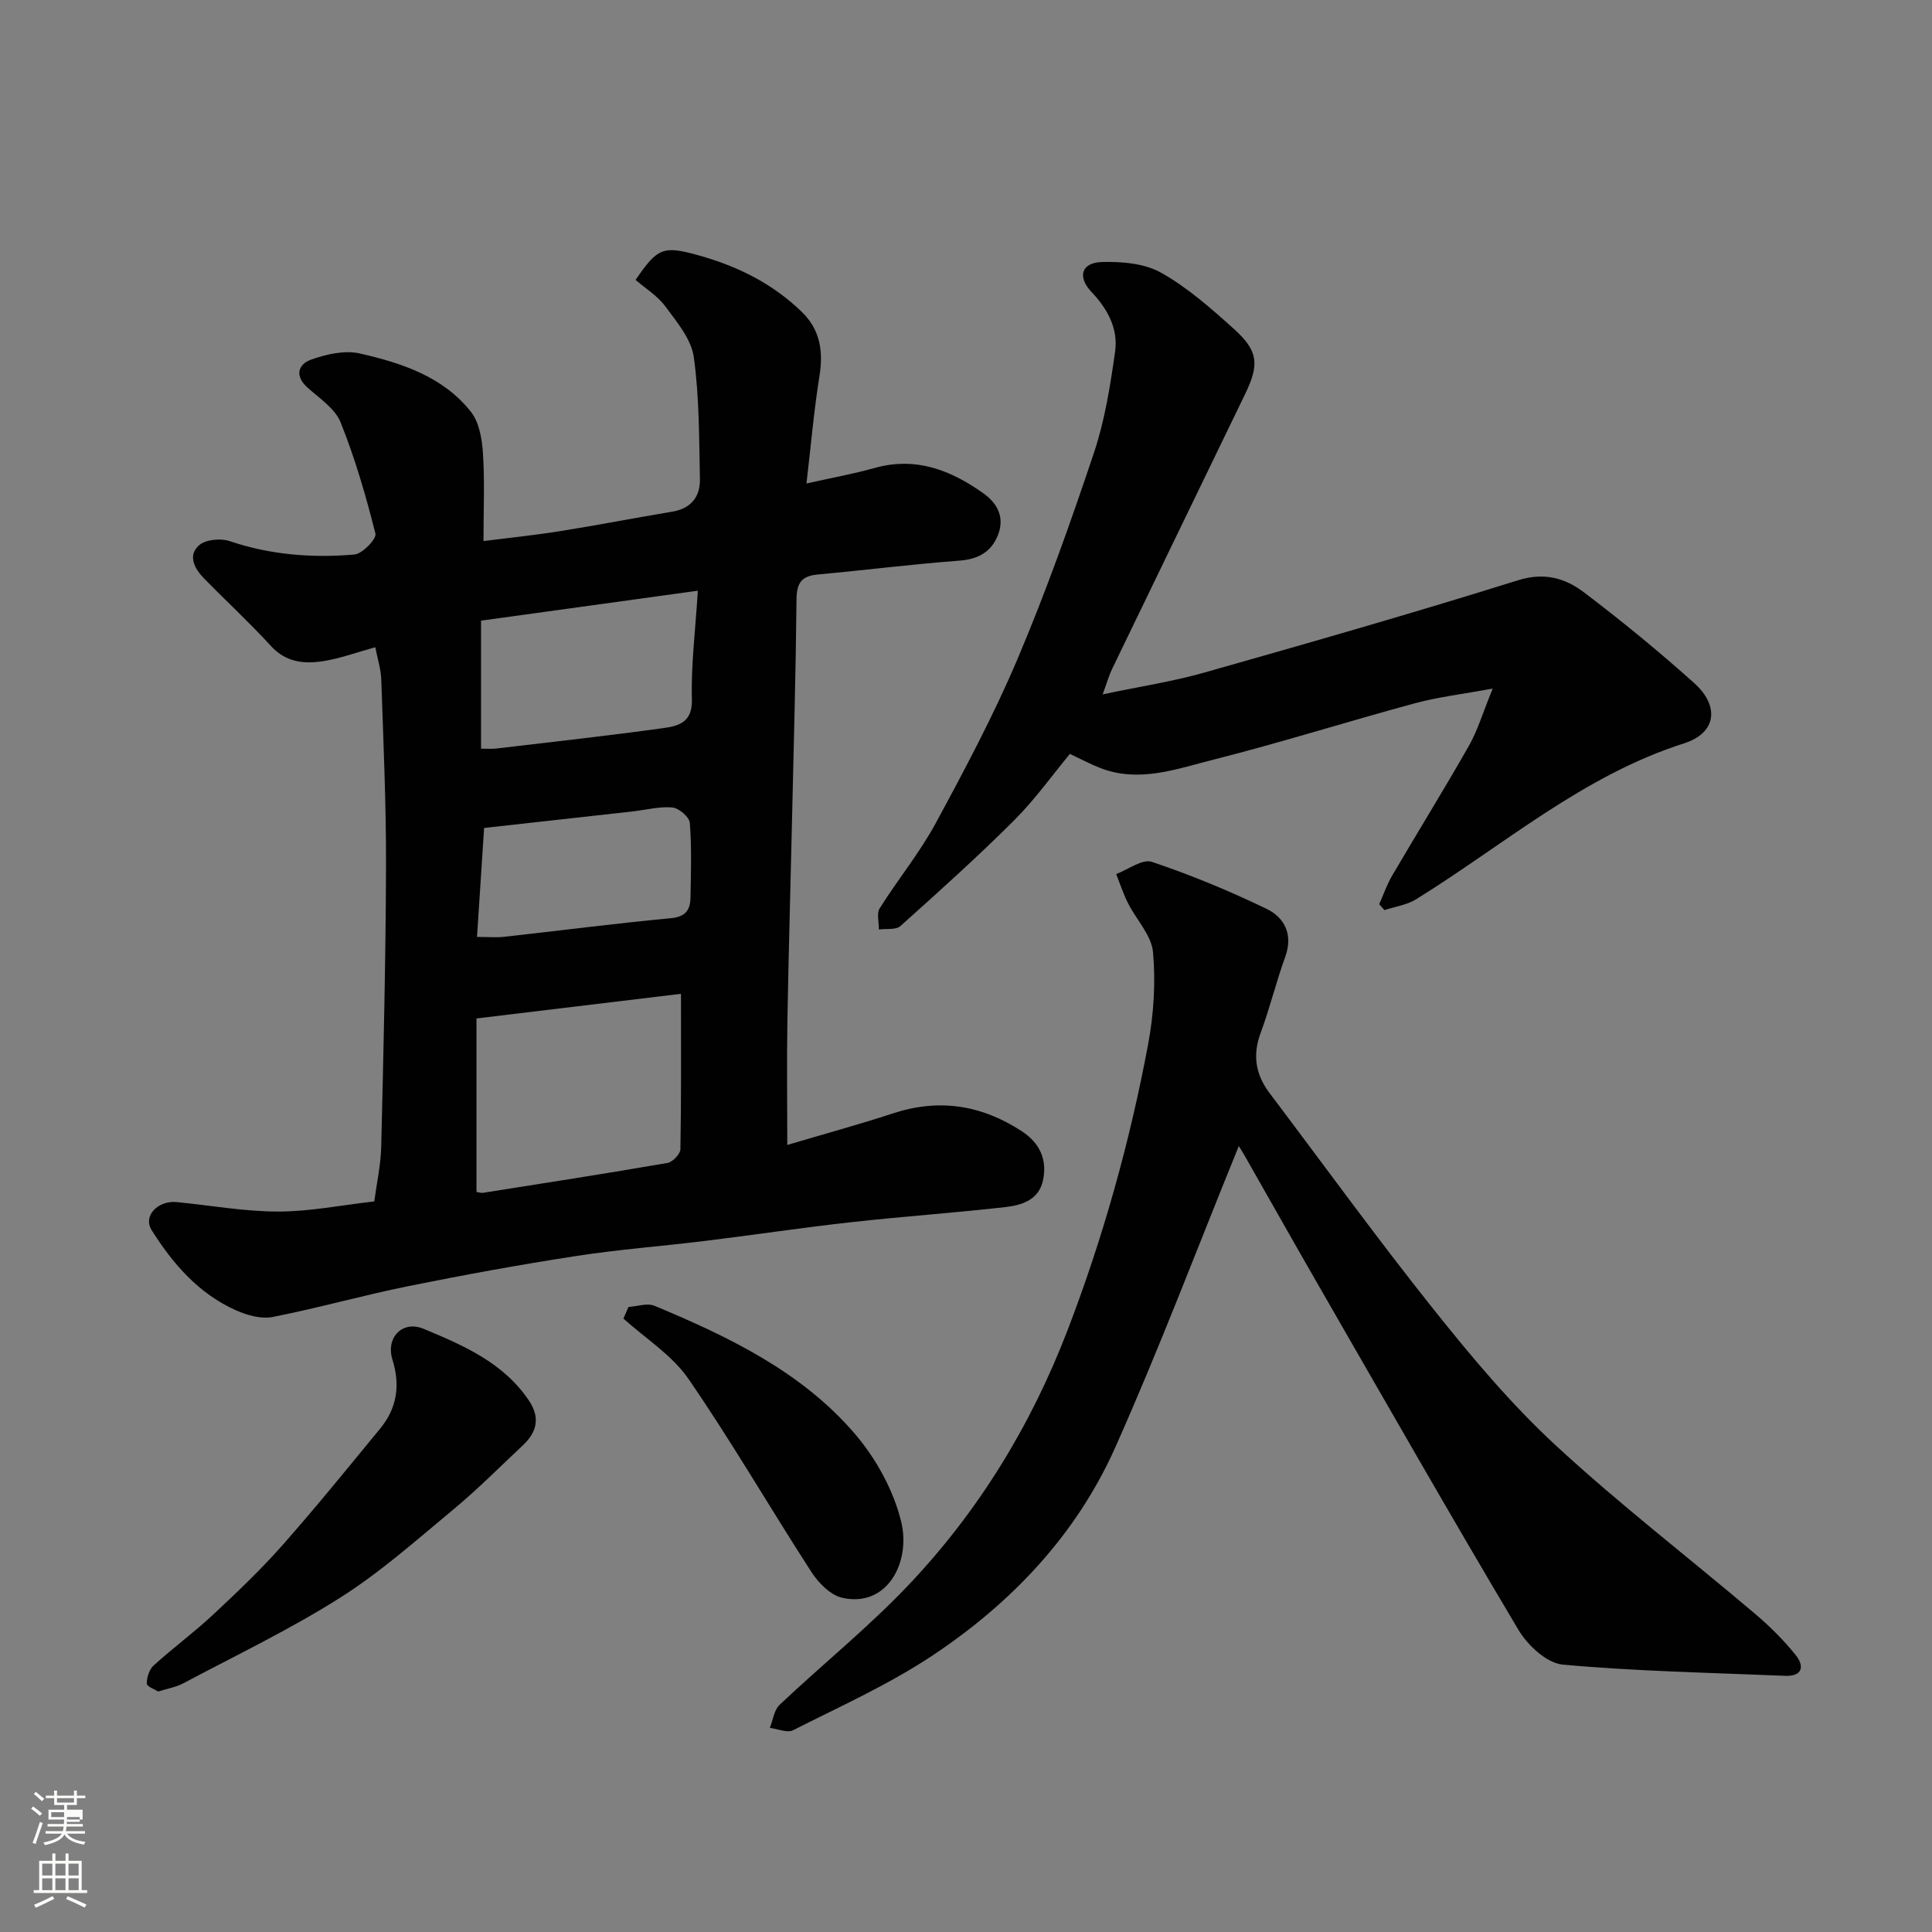
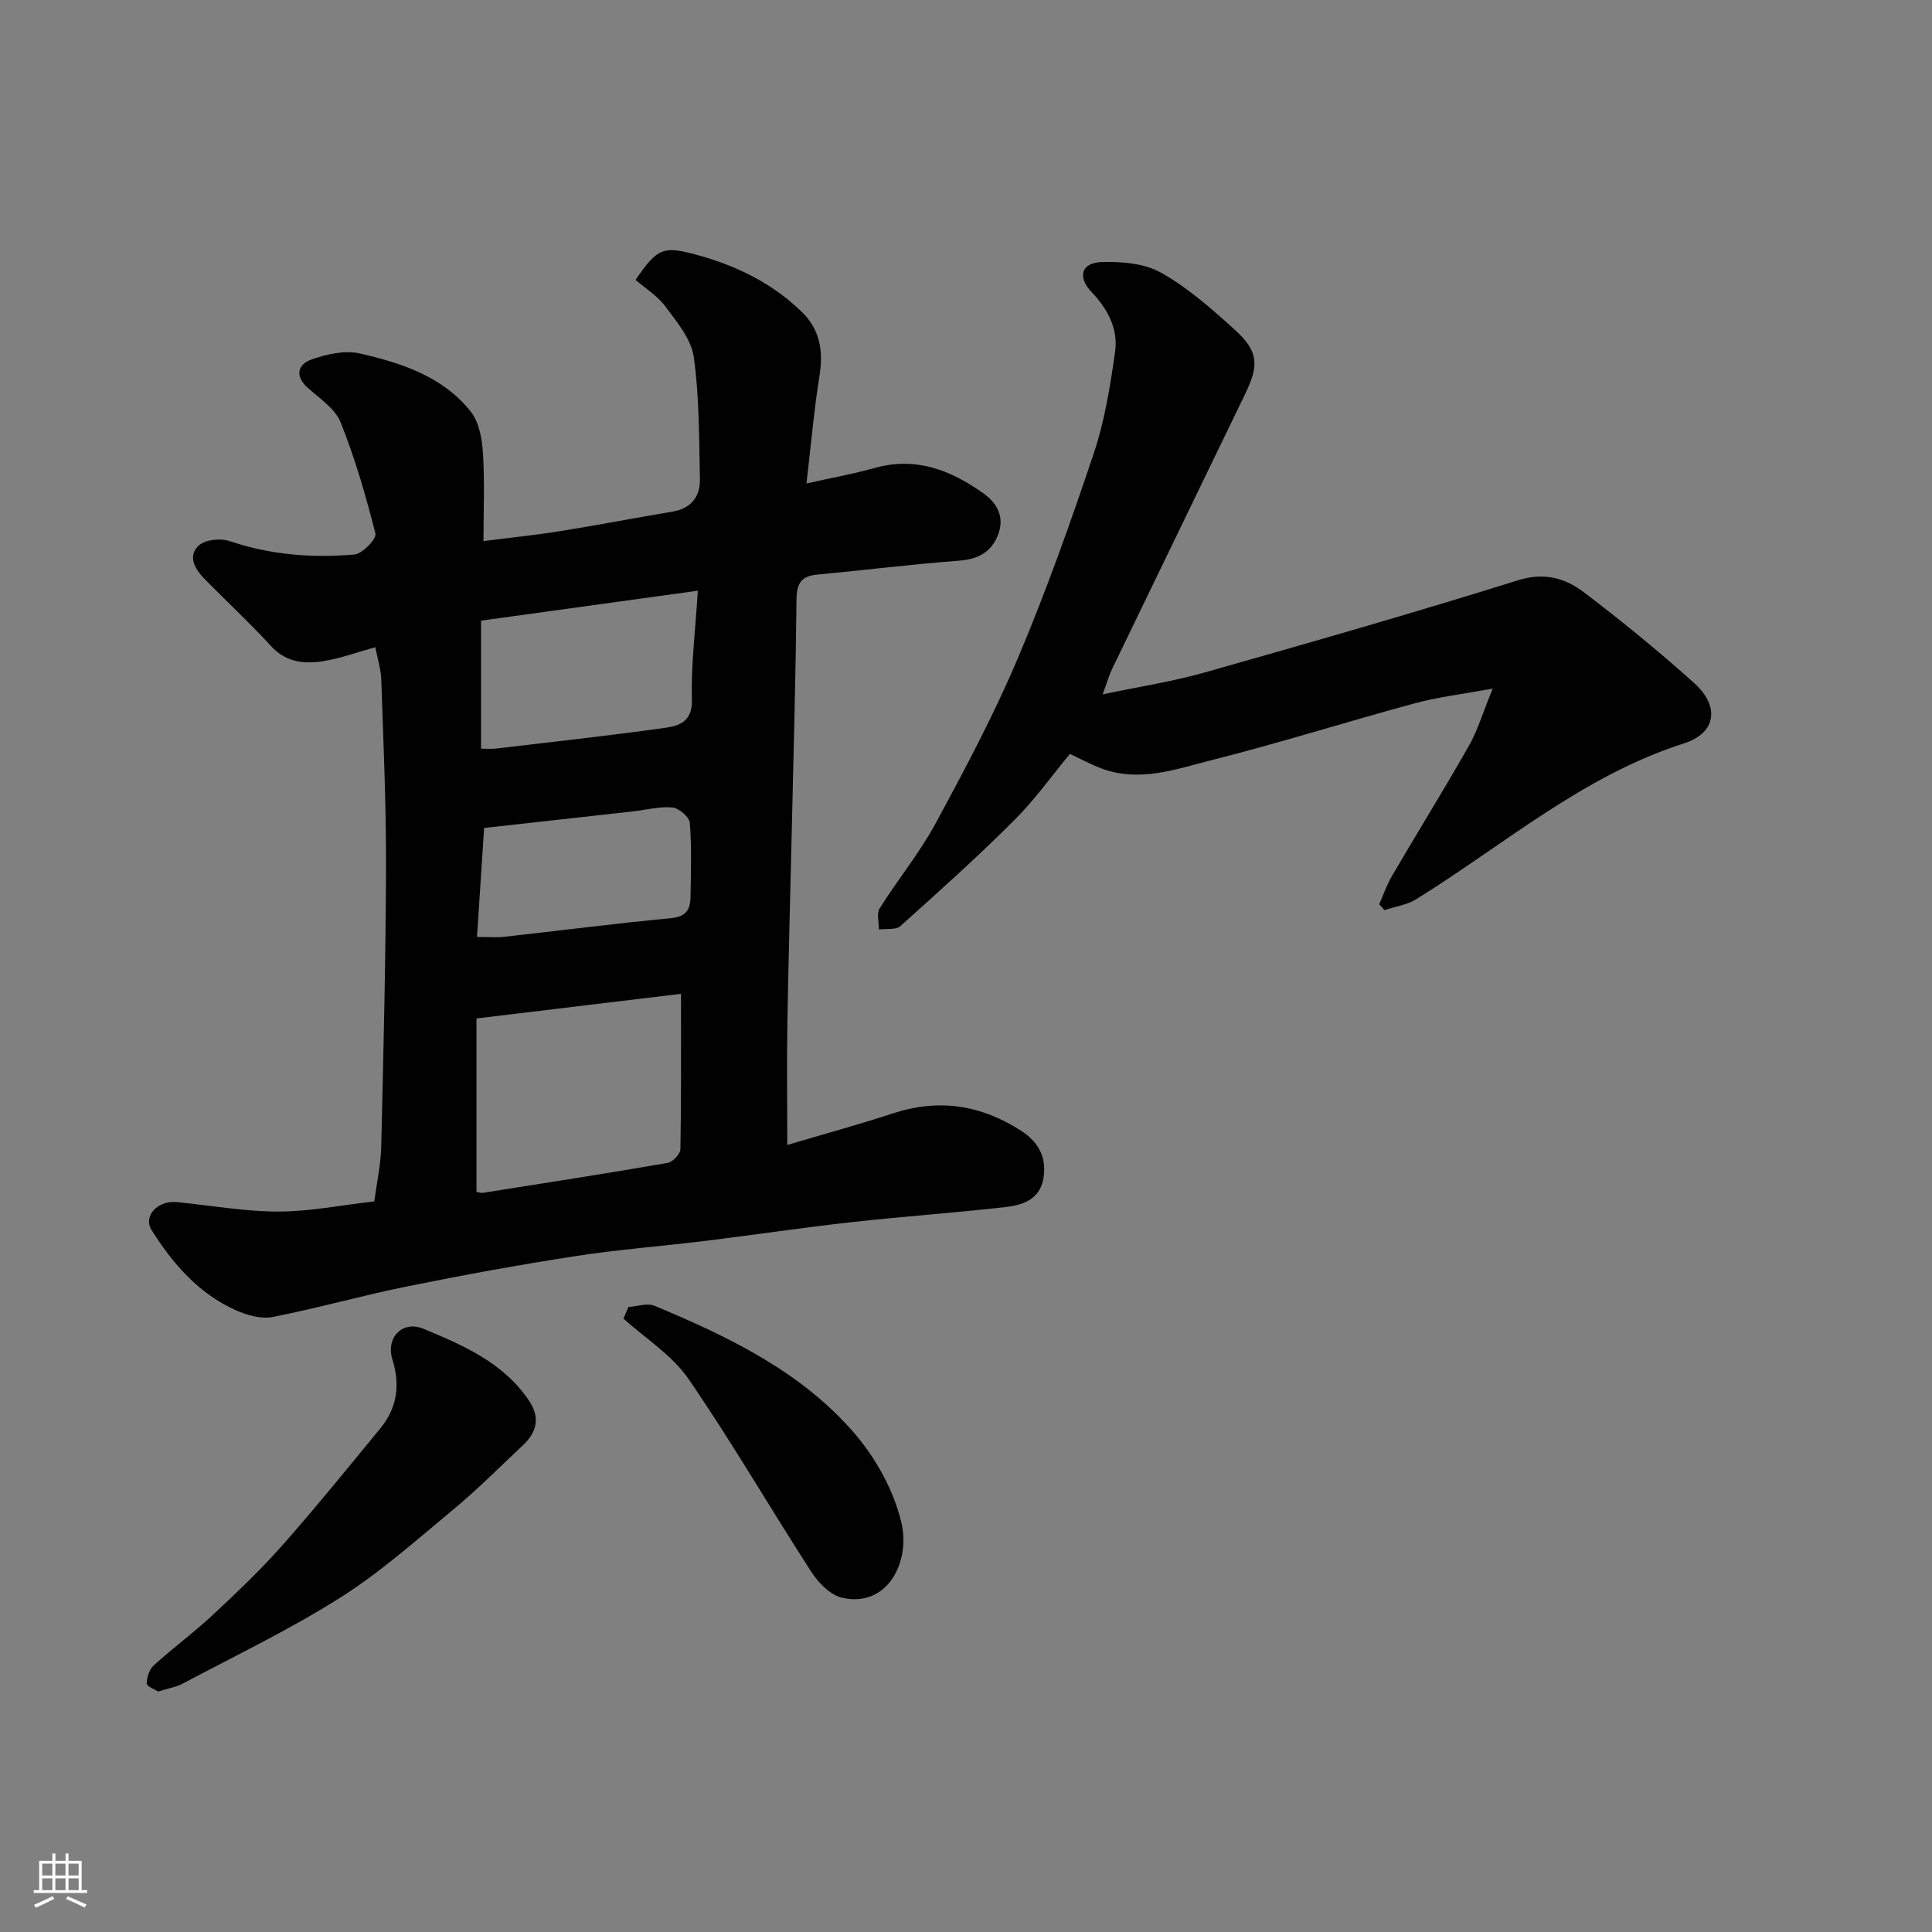
<svg xmlns="http://www.w3.org/2000/svg" enable-background="new 0 0 400 400" viewBox="0 0 400 400">
  <rect x="0" y="0" width="400" height="400" fill="#808080" stroke="none" />
-   <path d="m6.44 374.46.42-.45c.65.47 1.27.95 1.85 1.44l-.45.49c-.65-.56-1.25-1.06-1.82-1.48m.93 7.33-.63-.26c.55-1.36 1.05-2.8 1.52-4.33.19.1.38.19.59.27-.46 1.29-.95 2.73-1.48 4.32m-.38-10.38.44-.42c.43.34 1.01.82 1.74 1.44l-.49.49c-.53-.51-1.09-1.01-1.69-1.51m2.5.35h1.72v-1.04h.59v1.04h3.52v-1.04h.59v1.04h1.75v.53h-1.75v1.42h-2.03v.97h3.22v2.03h-3.24c0 .35-.01.66-.03.93h3.32v.53h-3.37c-.03.27-.08.58-.15.94h3.96v.53h-3.71c.67.92 1.93 1.48 3.79 1.68-.13.24-.23.44-.29.59-2.13-.38-3.48-1.08-4.04-2.12-.43.97-1.77 1.72-4.03 2.23-.09-.19-.2-.37-.33-.55 2.1-.42 3.37-1.03 3.81-1.83h-3.36v-.53h3.58c.08-.29.13-.61.16-.94h-3.33v-.53h3.39c.02-.27.04-.58.04-.93h-3.23v-2.03h3.25v-.97h-2.07v-1.42h-1.73zm1.12 3.44v1h2.65c.01-.3.02-.44.01-.4v-.25-.35zm1.19-2h3.52v-.91h-3.52zm4.71 3h-2.63v.59c0 .15-.01.28-.01.4h2.64v-1.99z" fill="#fbfcfa" />
  <path d="m13.56 383.74h.63v1.52h2.72v6.07h1.13v.6h-11.06v-.6h1.13v-6.07h2.73v-1.52h.63v1.52h2.1v-1.52zm-2.69 8.83.38.56c-1.24.63-2.53 1.25-3.85 1.85-.1-.21-.21-.42-.34-.63 1.36-.55 2.63-1.15 3.81-1.78m-2.13-4.27h2.1v-2.45h-2.1zm0 3.04h2.1v-2.46h-2.1zm2.72-3.04h2.1v-2.45h-2.1zm0 3.04h2.1v-2.46h-2.1zm6.07 3.6c-1.41-.71-2.7-1.3-3.86-1.78l.35-.56c1.45.62 2.75 1.19 3.88 1.72zm-1.25-9.09h-2.1v2.45h2.1zm-2.09 5.49h2.1v-2.46h-2.1z" fill="#fbfcfa" />
  <g fill="#010101">
-     <path d="m163 237.05c7.61-2.26 14.81-4.22 21.89-6.54 9.56-3.14 18.35-1.73 26.66 3.7 3.73 2.44 5.3 5.86 4.39 10.17-.87 4.1-4.43 5.15-7.83 5.54-10.6 1.2-21.26 1.94-31.86 3.12-10.08 1.12-20.12 2.63-30.2 3.87-8.95 1.1-17.96 1.77-26.87 3.15-11.6 1.79-23.17 3.9-34.67 6.23-9.4 1.9-18.66 4.53-28.07 6.38-2.35.46-5.24-.35-7.53-1.36-7.76-3.44-13.13-9.65-17.53-16.65-1.81-2.89 1.28-6.16 5.21-5.78 7.01.68 14.02 1.96 21.03 1.96 6.52 0 13.05-1.33 19.87-2.1.49-3.7 1.35-7.55 1.44-11.41.46-19.26.93-38.53.99-57.79.04-12.93-.54-25.87-.98-38.79-.07-2.22-.79-4.41-1.24-6.75-3.8 1.05-7.19 2.31-10.69 2.87-3.97.63-7.77.31-10.9-3.11-4.43-4.84-9.26-9.3-13.86-14-1.96-2-3.44-4.72-1.06-6.85 1.35-1.21 4.48-1.52 6.35-.88 8.45 2.86 17.1 3.52 25.83 2.78 1.65-.14 4.63-3.25 4.36-4.32-1.96-7.8-4.22-15.59-7.21-23.05-1.15-2.85-4.36-4.96-6.83-7.17-2.75-2.45-1.96-4.85.71-5.81 3.15-1.13 6.96-1.99 10.09-1.28 8.63 1.97 17.23 4.77 23 12.07 1.73 2.18 2.31 5.65 2.5 8.59.38 5.79.11 11.62.11 18.18 5.44-.69 10.69-1.22 15.9-2.06 7.73-1.23 15.43-2.73 23.15-4.02 3.92-.65 5.84-3.08 5.76-6.78-.18-8.43-.11-16.93-1.27-25.24-.52-3.71-3.49-7.24-5.87-10.46-1.64-2.22-4.17-3.77-6.18-5.51 4.53-6.63 5.71-7.1 12.78-5.16 8.15 2.24 15.58 5.87 21.69 11.84 3.73 3.65 4.42 8.07 3.61 13.16-1.16 7.21-1.78 14.51-2.7 22.31 5.08-1.14 9.67-1.97 14.15-3.22 8.51-2.37 15.71.44 22.47 5.25 3 2.14 4.42 5.03 3.04 8.61-1.38 3.55-4.12 5.05-8.05 5.34-9.81.74-19.58 1.97-29.37 2.88-3.32.31-4.27 1.83-4.3 5.12-.15 15.1-.58 30.2-.92 45.3-.32 14.1-.73 28.2-.97 42.3-.14 8.33-.02 16.66-.02 25.37zm-22.01-31.29c-13.69 1.65-27.74 3.34-42.34 5.1v35.91c.4.06.9.26 1.35.19 12.75-2.01 25.5-3.99 38.21-6.19 1.06-.18 2.64-1.84 2.66-2.83.19-10.41.12-20.82.12-32.18zm3.49-83.46c-15.66 2.16-30.08 4.16-44.89 6.2v26.5c1.14 0 2.14.1 3.11-.02 11.54-1.36 23.09-2.64 34.59-4.23 3.1-.43 6.1-1.11 5.96-5.95-.2-7.02.71-14.08 1.23-22.5zm-45.72 71.68c2.33 0 3.97.15 5.57-.02 11.53-1.28 23.03-2.77 34.58-3.86 3.1-.29 4.01-1.76 4.05-4.3.09-5.15.26-10.31-.14-15.43-.09-1.21-2.26-3.06-3.6-3.19-2.7-.25-5.49.51-8.25.82-10.2 1.14-20.41 2.27-30.74 3.42-.49 7.47-.96 14.79-1.47 22.56z" />
-     <path d="m256.48 237.28c-8.63 21.2-16.51 42.07-25.58 62.4-8.09 18.12-21.53 32.26-37.95 43.15-9.02 5.98-19.04 10.48-28.74 15.39-1.22.62-3.2-.28-4.83-.48.66-1.62.88-3.7 2.04-4.79 8.77-8.28 18.22-15.9 26.52-24.62 14.57-15.31 25.47-33.1 33.07-52.88 7.37-19.19 12.88-38.92 16.67-59.09 1.18-6.28 1.61-12.88 1.04-19.22-.31-3.51-3.46-6.73-5.18-10.15-.97-1.93-1.65-4.02-2.45-6.03 2.48-.92 5.42-3.18 7.37-2.53 8.12 2.73 16.1 6.03 23.81 9.76 3.67 1.78 5.5 5.3 3.83 9.89-1.88 5.19-3.18 10.6-5.1 15.78-1.72 4.62-1.03 8.64 1.85 12.45 11.32 15 22.36 30.24 34.08 44.93 7.81 9.78 15.94 19.48 25.1 27.95 13.24 12.24 27.59 23.28 41.36 34.95 3.03 2.57 5.89 5.42 8.38 8.51 1.82 2.25 1.51 4.46-2.19 4.31-15.35-.64-30.74-.93-46.03-2.32-3.31-.3-7.29-4.02-9.19-7.22-13.93-23.4-27.42-47.06-41.01-70.66-5.29-9.18-10.49-18.42-15.74-27.63-.41-.71-.87-1.42-1.13-1.85z" />
+     <path d="m163 237.05c7.61-2.26 14.81-4.22 21.89-6.54 9.56-3.14 18.35-1.73 26.66 3.7 3.73 2.44 5.3 5.86 4.39 10.17-.87 4.1-4.43 5.15-7.83 5.54-10.6 1.2-21.26 1.94-31.86 3.12-10.08 1.12-20.12 2.63-30.2 3.87-8.95 1.1-17.96 1.77-26.87 3.15-11.6 1.79-23.17 3.9-34.67 6.23-9.4 1.9-18.66 4.53-28.07 6.38-2.35.46-5.24-.35-7.53-1.36-7.76-3.44-13.13-9.65-17.53-16.65-1.81-2.89 1.28-6.16 5.21-5.78 7.01.68 14.02 1.96 21.03 1.96 6.52 0 13.05-1.33 19.87-2.1.49-3.7 1.35-7.55 1.44-11.41.46-19.26.93-38.53.99-57.79.04-12.93-.54-25.87-.98-38.79-.07-2.22-.79-4.41-1.24-6.75-3.8 1.05-7.19 2.31-10.69 2.87-3.97.63-7.77.31-10.9-3.11-4.43-4.84-9.26-9.3-13.86-14-1.96-2-3.44-4.72-1.06-6.85 1.35-1.21 4.48-1.52 6.35-.88 8.45 2.86 17.1 3.52 25.83 2.78 1.65-.14 4.63-3.25 4.36-4.32-1.96-7.8-4.22-15.59-7.21-23.05-1.15-2.85-4.36-4.96-6.83-7.17-2.75-2.45-1.96-4.85.71-5.81 3.15-1.13 6.96-1.99 10.09-1.28 8.63 1.97 17.23 4.77 23 12.07 1.73 2.18 2.31 5.65 2.5 8.59.38 5.79.11 11.62.11 18.18 5.44-.69 10.69-1.22 15.9-2.06 7.73-1.23 15.43-2.73 23.15-4.02 3.92-.65 5.84-3.08 5.76-6.78-.18-8.43-.11-16.93-1.27-25.24-.52-3.71-3.49-7.24-5.87-10.46-1.64-2.22-4.17-3.77-6.18-5.51 4.53-6.63 5.71-7.1 12.78-5.16 8.15 2.24 15.58 5.87 21.69 11.84 3.73 3.65 4.42 8.07 3.61 13.16-1.16 7.21-1.78 14.51-2.7 22.31 5.08-1.14 9.67-1.97 14.15-3.22 8.51-2.37 15.71.44 22.47 5.25 3 2.14 4.42 5.03 3.04 8.61-1.38 3.55-4.12 5.05-8.05 5.34-9.81.74-19.58 1.97-29.37 2.88-3.32.31-4.27 1.83-4.3 5.12-.15 15.1-.58 30.2-.92 45.3-.32 14.1-.73 28.2-.97 42.3-.14 8.33-.02 16.66-.02 25.37zm-22.01-31.29c-13.69 1.65-27.74 3.34-42.34 5.1v35.91c.4.06.9.26 1.35.19 12.75-2.01 25.5-3.99 38.21-6.19 1.06-.18 2.64-1.84 2.66-2.83.19-10.41.12-20.82.12-32.18zm3.49-83.46c-15.66 2.16-30.08 4.16-44.89 6.2v26.5c1.14 0 2.14.1 3.11-.02 11.54-1.36 23.09-2.64 34.59-4.23 3.1-.43 6.1-1.11 5.96-5.95-.2-7.02.71-14.08 1.23-22.5zm-45.72 71.68c2.33 0 3.97.15 5.57-.02 11.53-1.28 23.03-2.77 34.58-3.86 3.1-.29 4.01-1.76 4.05-4.3.09-5.15.26-10.31-.14-15.43-.09-1.21-2.26-3.06-3.6-3.19-2.7-.25-5.49.51-8.25.82-10.2 1.14-20.41 2.27-30.74 3.42-.49 7.47-.96 14.79-1.47 22.56" />
    <path d="m228.3 143.76c7.74-1.63 14.47-2.65 20.97-4.49 21.73-6.16 43.46-12.38 65.01-19.13 5.5-1.72 9.8-.43 13.69 2.52 7.83 5.94 15.47 12.19 22.79 18.76 5.33 4.78 4.6 10.34-2.06 12.47-20.97 6.69-37.31 21.03-55.52 32.3-1.91 1.18-4.35 1.51-6.55 2.24-.36-.41-.72-.82-1.08-1.23.87-1.96 1.58-4.02 2.65-5.86 5.27-9 10.77-17.87 15.92-26.93 1.82-3.2 2.87-6.82 4.93-11.85-6.27 1.16-11.3 1.74-16.13 3.05-13.96 3.78-27.76 8.15-41.78 11.69-7.56 1.91-15.3 4.82-23.31 1.72-1.95-.75-3.8-1.75-6.32-2.93-3.64 4.39-7.24 9.46-11.58 13.79-7.57 7.55-15.54 14.71-23.51 21.85-.94.84-2.95.5-4.46.71.03-1.48-.5-3.32.18-4.39 3.72-5.94 8.23-11.42 11.56-17.56 6.06-11.19 12.07-22.48 17.02-34.18 5.89-13.91 10.96-28.2 15.76-42.53 2.26-6.74 3.39-13.92 4.39-20.98.67-4.71-1.54-8.84-4.87-12.33-2.97-3.11-2.16-6.09 2.11-6.22 4.12-.12 8.84.27 12.3 2.22 5.5 3.1 10.39 7.42 15.12 11.69 5 4.52 5.22 7.3 2.27 13.4-9.16 18.94-18.35 37.88-27.5 56.83-.63 1.26-1.01 2.65-2 5.37z" />
    <path d="m32.75 350.21c-.7-.45-2.36-1.04-2.36-1.63 0-1.28.51-2.93 1.42-3.76 4.01-3.64 8.4-6.87 12.36-10.57 4.92-4.59 9.82-9.26 14.27-14.29 6.96-7.87 13.57-16.05 20.25-24.16 3.5-4.25 4.22-8.97 2.56-14.31-1.42-4.59 2.1-8.18 6.43-6.38 8.25 3.43 16.55 7 21.85 14.89 2.34 3.49 1.64 6.5-1.25 9.21-4.71 4.41-9.26 9.02-14.22 13.14-7.68 6.38-15.22 13.1-23.61 18.42-10.43 6.61-21.66 11.97-32.59 17.79-1.42.75-3.09 1.01-5.11 1.65z" />
    <path d="m130.12 270.59c1.81-.11 3.89-.87 5.39-.24 15.35 6.41 30.41 13.62 41.44 26.46 4.42 5.14 8.08 11.79 9.65 18.33 1.98 8.23-2.86 17.75-12.2 15.67-2.43-.54-4.93-3.06-6.39-5.32-8.59-13.28-16.52-27-25.48-40.02-3.38-4.91-8.9-8.36-13.45-12.47.35-.8.7-1.6 1.04-2.41z" />
  </g>
</svg>